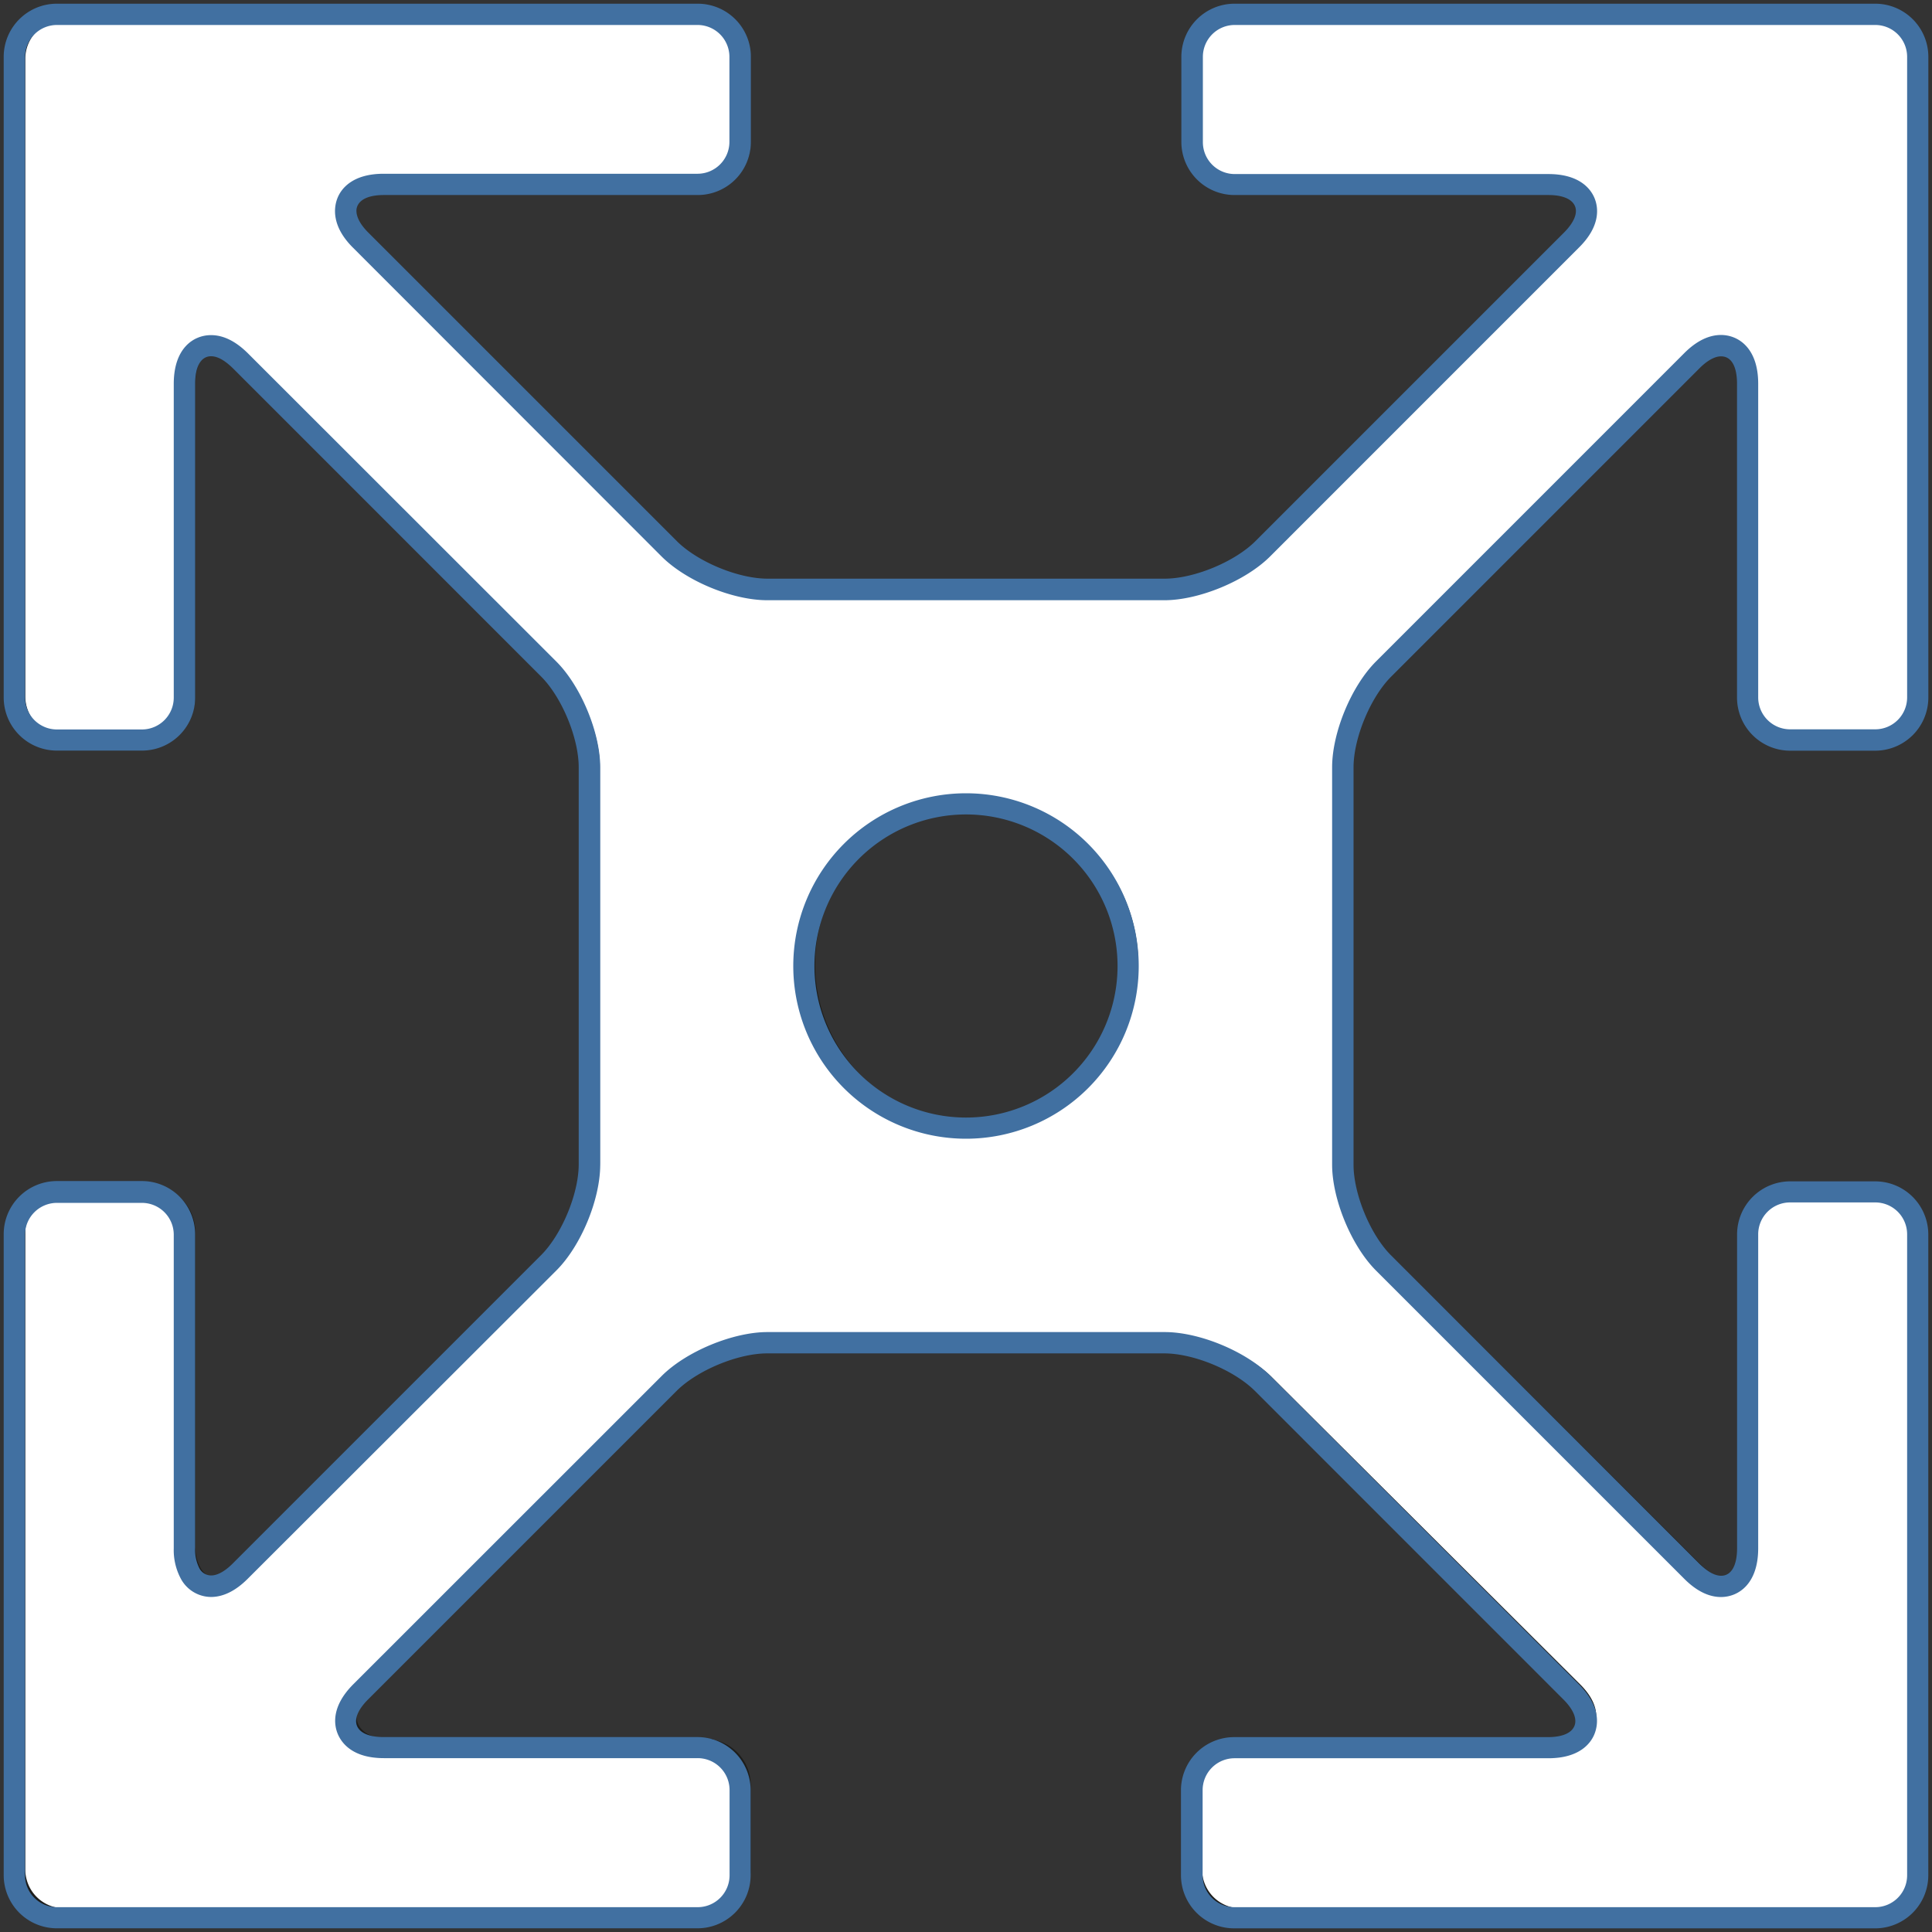
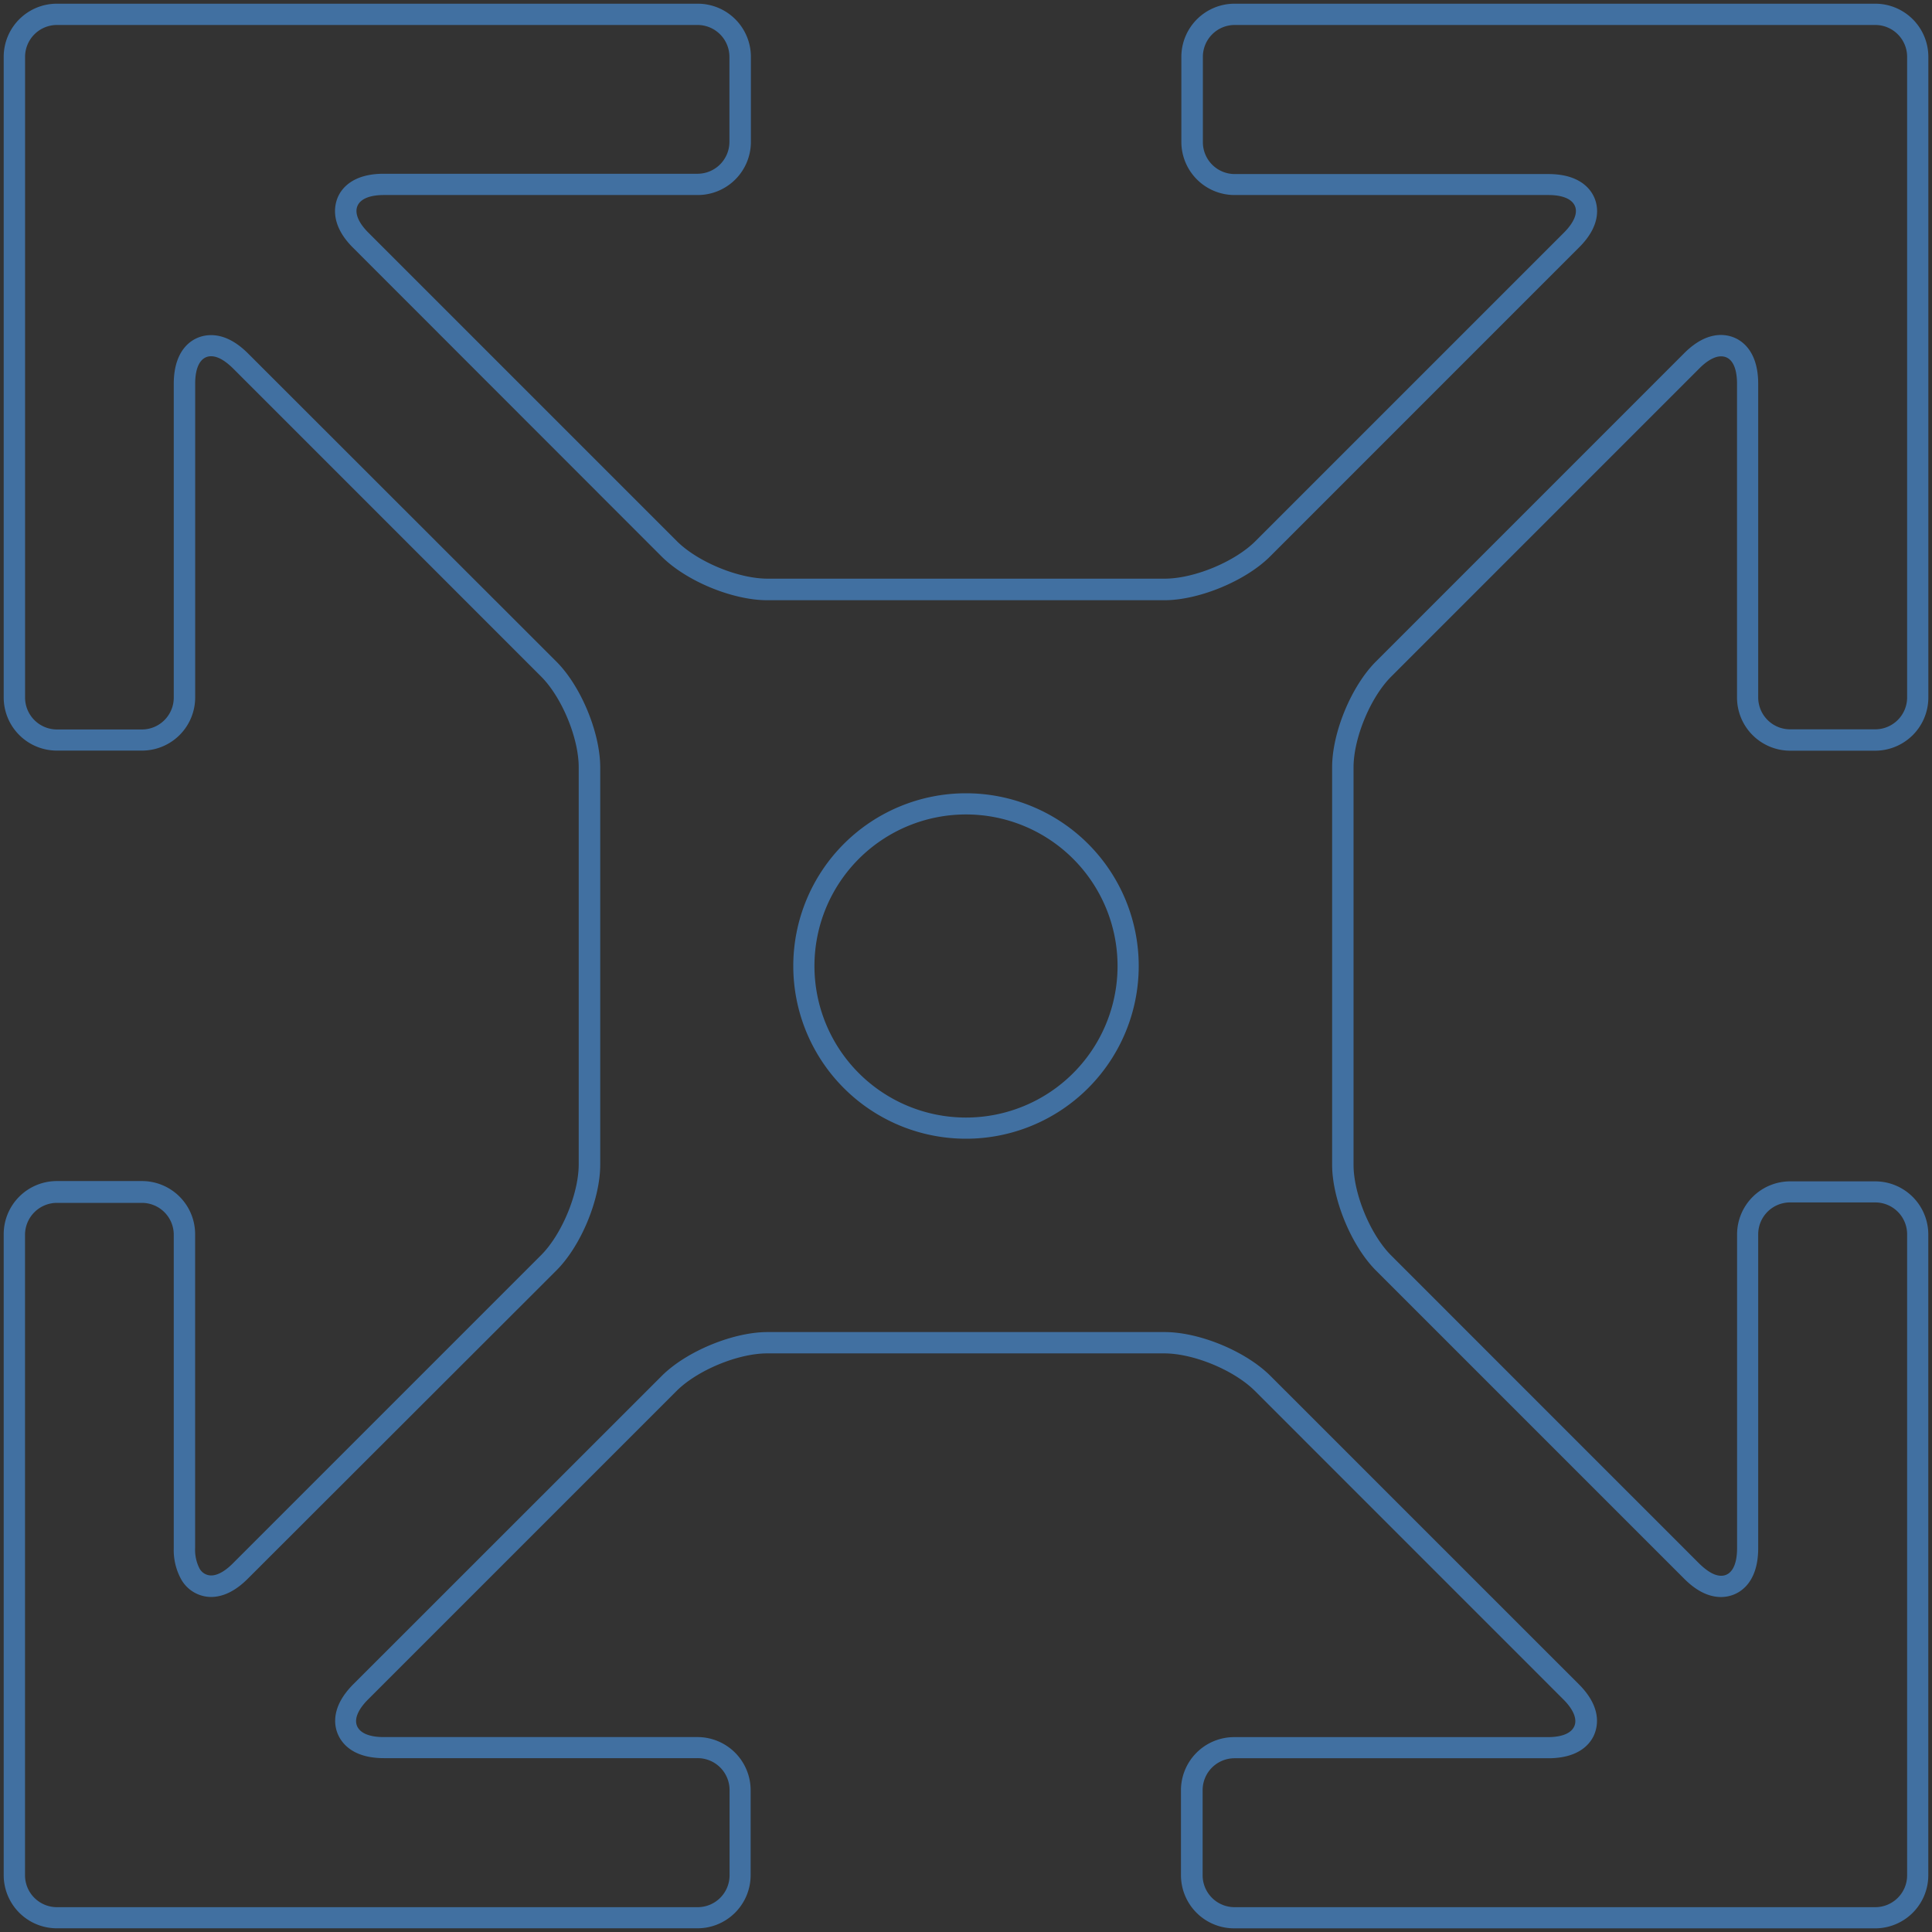
<svg xmlns="http://www.w3.org/2000/svg" id="Ebene_1" data-name="Ebene 1" viewBox="0 0 391.5 391.5">
  <rect x="0" y="0" width="391.5" height="391.5" fill="#333333" stroke="none" />
  <defs>
    <style>.cls-1{fill:#fff;stroke:#1d1d1b;stroke-miterlimit:10;stroke-width:1.5px;}.cls-2{fill:#4170a1;}</style>
  </defs>
-   <path class="cls-1" d="M251.45,387.45a8.6,8.6,0,0,1-8.61-8.57h0V361.69a8.6,8.6,0,0,1,8.6-8.58H315c5.11,0,6.8-2.23,7.35-3.56s.94-4.09-2.68-7.7L257.2,279.6c-4.55-4.53-13.47-8.22-19.91-8.22H156.88c-6.46,0-15.36,3.69-19.91,8.22L74.52,341.85c-3.62,3.61-3.23,6.38-2.68,7.7s2.24,3.55,7.36,3.55h63.55a8.6,8.6,0,0,1,8.62,8.58h0v17.18a8.6,8.6,0,0,1-8.62,8.58H13a8.6,8.6,0,0,1-8.62-8.58h0V249.57A8.6,8.6,0,0,1,13,241H30.22a8.59,8.59,0,0,1,8.61,8.58V312.9A9.92,9.92,0,0,0,40,318.13a4.81,4.81,0,0,0,4.2,2.46c1.9,0,3.88-1.07,5.89-3l62.45-62.24c4.56-4.54,8.25-13.44,8.25-19.85V155.3c0-6.44-3.69-15.3-8.25-19.84L50.11,73.21c-2-2-4-3-5.9-3-2.6,0-5.38,2-5.38,7.68v63.32a8.61,8.61,0,0,1-8.61,8.54H13a8.61,8.61,0,0,1-8.62-8.59V11.89A8.61,8.61,0,0,1,13,3.3H142.75a8.6,8.6,0,0,1,8.61,8.59h0V29.06a8.6,8.6,0,0,1-8.61,8.59H79.17c-5.11,0-6.8,2.22-7.35,3.55s-.94,4.09,2.68,7.69L137,111.14c4.54,4.53,13.48,8.22,19.91,8.22h80.39c6.46,0,15.36-3.69,19.91-8.22l62.45-62.25c3.61-3.6,3.23-6.37,2.68-7.69s-2.24-3.55-7.37-3.55H251.4a8.6,8.6,0,0,1-8.65-8.57V11.89a8.61,8.61,0,0,1,8.62-8.59H381.16a8.61,8.61,0,0,1,8.59,8.59V141.17a8.6,8.6,0,0,1-8.62,8.58h-17.2a8.59,8.59,0,0,1-8.61-8.58V77.85c0-5.67-2.79-7.69-5.38-7.69-1.9,0-3.89,1.08-5.9,3l-62.45,62.25c-4.56,4.53-8.25,13.42-8.25,19.83v80.14c0,6.44,3.69,15.3,8.25,19.83L344,317.46c2,2,4,3,5.9,3,2.6,0,5.38-2,5.38-7.69V249.51a8.61,8.61,0,0,1,8.61-8.59h17.23a8.61,8.61,0,0,1,8.62,8.59V378.87a8.6,8.6,0,0,1-8.62,8.58H251.45ZM197.07,162.64a32.74,32.74,0,1,0,32.84,32.74A32.74,32.74,0,0,0,197.07,162.64Z" />
  <path class="cls-2" d="M250.17,5.06H380a6.46,6.46,0,0,1,6.46,6.46h0V141.32a6.47,6.47,0,0,1-6.46,6.47H362.75a6.47,6.47,0,0,1-6.47-6.47h0V77.75c0-7.28-4.07-9.87-7.54-9.87-2.49,0-5,1.24-7.43,3.67l-62.49,62.5c-5,5-8.88,14.41-8.88,21.44V236c0,7,3.9,16.46,8.88,21.45l62.49,62.49c2.44,2.44,4.94,3.68,7.43,3.68,3.48,0,7.54-2.59,7.54-9.87V250.12a6.46,6.46,0,0,1,6.46-6.46H380a6.46,6.46,0,0,1,6.46,6.46V380a6.46,6.46,0,0,1-6.45,6.47H250.17A6.47,6.47,0,0,1,243.7,380h0V362.75a6.47,6.47,0,0,1,6.47-6.46h63.58c6.37,0,8.62-3.07,9.35-4.9s1.36-5.57-3.15-10.08l-62.5-62.49c-5-5-14.39-8.89-21.44-8.89H155.53c-7,0-16.46,3.91-21.44,8.89L71.6,341.29c-4.51,4.52-3.92,8.26-3.15,10.09s3,4.89,9.35,4.89h63.57a6.47,6.47,0,0,1,6.47,6.46V380a6.47,6.47,0,0,1-6.47,6.47H11.54A6.47,6.47,0,0,1,5.07,380h0V250.17a6.48,6.48,0,0,1,6.47-6.42H28.75a6.46,6.46,0,0,1,6.46,6.46h0v63.53a12.28,12.28,0,0,0,1.54,6.36,7,7,0,0,0,6,3.51c2.49,0,5-1.24,7.43-3.67l62.57-62.5c5-5,8.88-14.4,8.88-21.44V155.52c0-7.05-3.9-16.47-8.88-21.45L50.22,71.58c-2.47-2.44-4.94-3.67-7.47-3.67-3.49,0-7.54,2.59-7.54,9.87v63.58a6.46,6.46,0,0,1-6.46,6.46H11.55a6.47,6.47,0,0,1-6.47-6.46V11.53a6.47,6.47,0,0,1,6.47-6.47H141.34a6.47,6.47,0,0,1,6.47,6.47h0V28.75a6.47,6.47,0,0,1-6.47,6.46H77.75c-6.37,0-8.62,3.07-9.35,4.89s-1.35,5.65,3.15,10.11l62.5,62.54c5,5,14.39,8.88,21.44,8.88h80.45c7,0,16.46-3.9,21.44-8.88l62.49-62.5c4.59-4.48,4-8.26,3.25-10.09s-3-4.89-9.36-4.89H250.19a6.46,6.46,0,0,1-6.44-6.48V11.53a6.46,6.46,0,0,1,6.45-6.47h0M195.75,230.75a35,35,0,1,0-35-35h0a35,35,0,0,0,35,35M250.17.75h0a10.78,10.78,0,0,0-10.78,10.78h0V28.75a10.78,10.78,0,0,0,10.78,10.77h63.58c2.87,0,4.77.79,5.39,2.23s-.2,3.36-2.22,5.39l-62.5,62.5c-4.2,4.2-12.45,7.62-18.4,7.62H155.53c-5.95,0-14.19-3.42-18.39-7.62l-62.5-62.5c-2-2-2.81-3.94-2.21-5.39s2.51-2.23,5.38-2.23h63.57a10.77,10.77,0,0,0,10.78-10.76h0V11.53A10.77,10.77,0,0,0,141.4.75H11.54A10.77,10.77,0,0,0,.75,11.5V141.32A10.77,10.77,0,0,0,11.51,152.1H28.75a10.77,10.77,0,0,0,10.8-10.74V77.75c0-3.53,1.19-5.56,3.23-5.56,1.63,0,3.24,1.3,4.38,2.4l62.49,62.5c4.2,4.2,7.62,12.46,7.62,18.39v80.46c0,5.94-3.42,14.19-7.62,18.4L47.16,316.83c-1.08,1.08-2.75,2.42-4.38,2.42a2.71,2.71,0,0,1-2.36-1.43,8.27,8.27,0,0,1-.88-4.15V250.1a10.77,10.77,0,0,0-10.77-10.77H11.52A10.77,10.77,0,0,0,.75,250.1h0V380A10.77,10.77,0,0,0,11.5,390.75H141.33A10.78,10.78,0,0,0,152.11,380V362.75A10.78,10.78,0,0,0,141.33,352H77.75c-2.87,0-4.77-.79-5.39-2.23s.2-3.36,2.22-5.39l62.5-62.5c4.2-4.2,12.44-7.63,18.39-7.63h80.44c6,0,14.21,3.43,18.41,7.63l62.49,62.5c2,2,2.83,3.94,2.22,5.39s-2.5,2.24-5.38,2.24H250.08a10.78,10.78,0,0,0-10.77,10.76V380a10.78,10.78,0,0,0,10.77,10.76H380A10.77,10.77,0,0,0,390.75,380h0V250.17A10.77,10.77,0,0,0,380,239.39H362.75A10.77,10.77,0,0,0,352,250.15v63.6c0,3.53-1.19,5.56-3.23,5.56-1.63,0-3.23-1.32-4.38-2.41l-62.49-62.5c-4.2-4.2-7.62-12.46-7.62-18.39V155.52c0-5.94,3.42-14.2,7.62-18.4l62.48-62.49c1.08-1.08,2.75-2.42,4.38-2.42,2.06,0,3.23,2,3.23,5.56v63.58a10.77,10.77,0,0,0,10.77,10.77H380a10.78,10.78,0,0,0,10.76-10.77V11.53A10.77,10.77,0,0,0,380,.75H250.17ZM195.75,226.46a30.71,30.71,0,1,1,30.71-30.71,30.71,30.71,0,0,1-30.71,30.71Z" />
</svg>